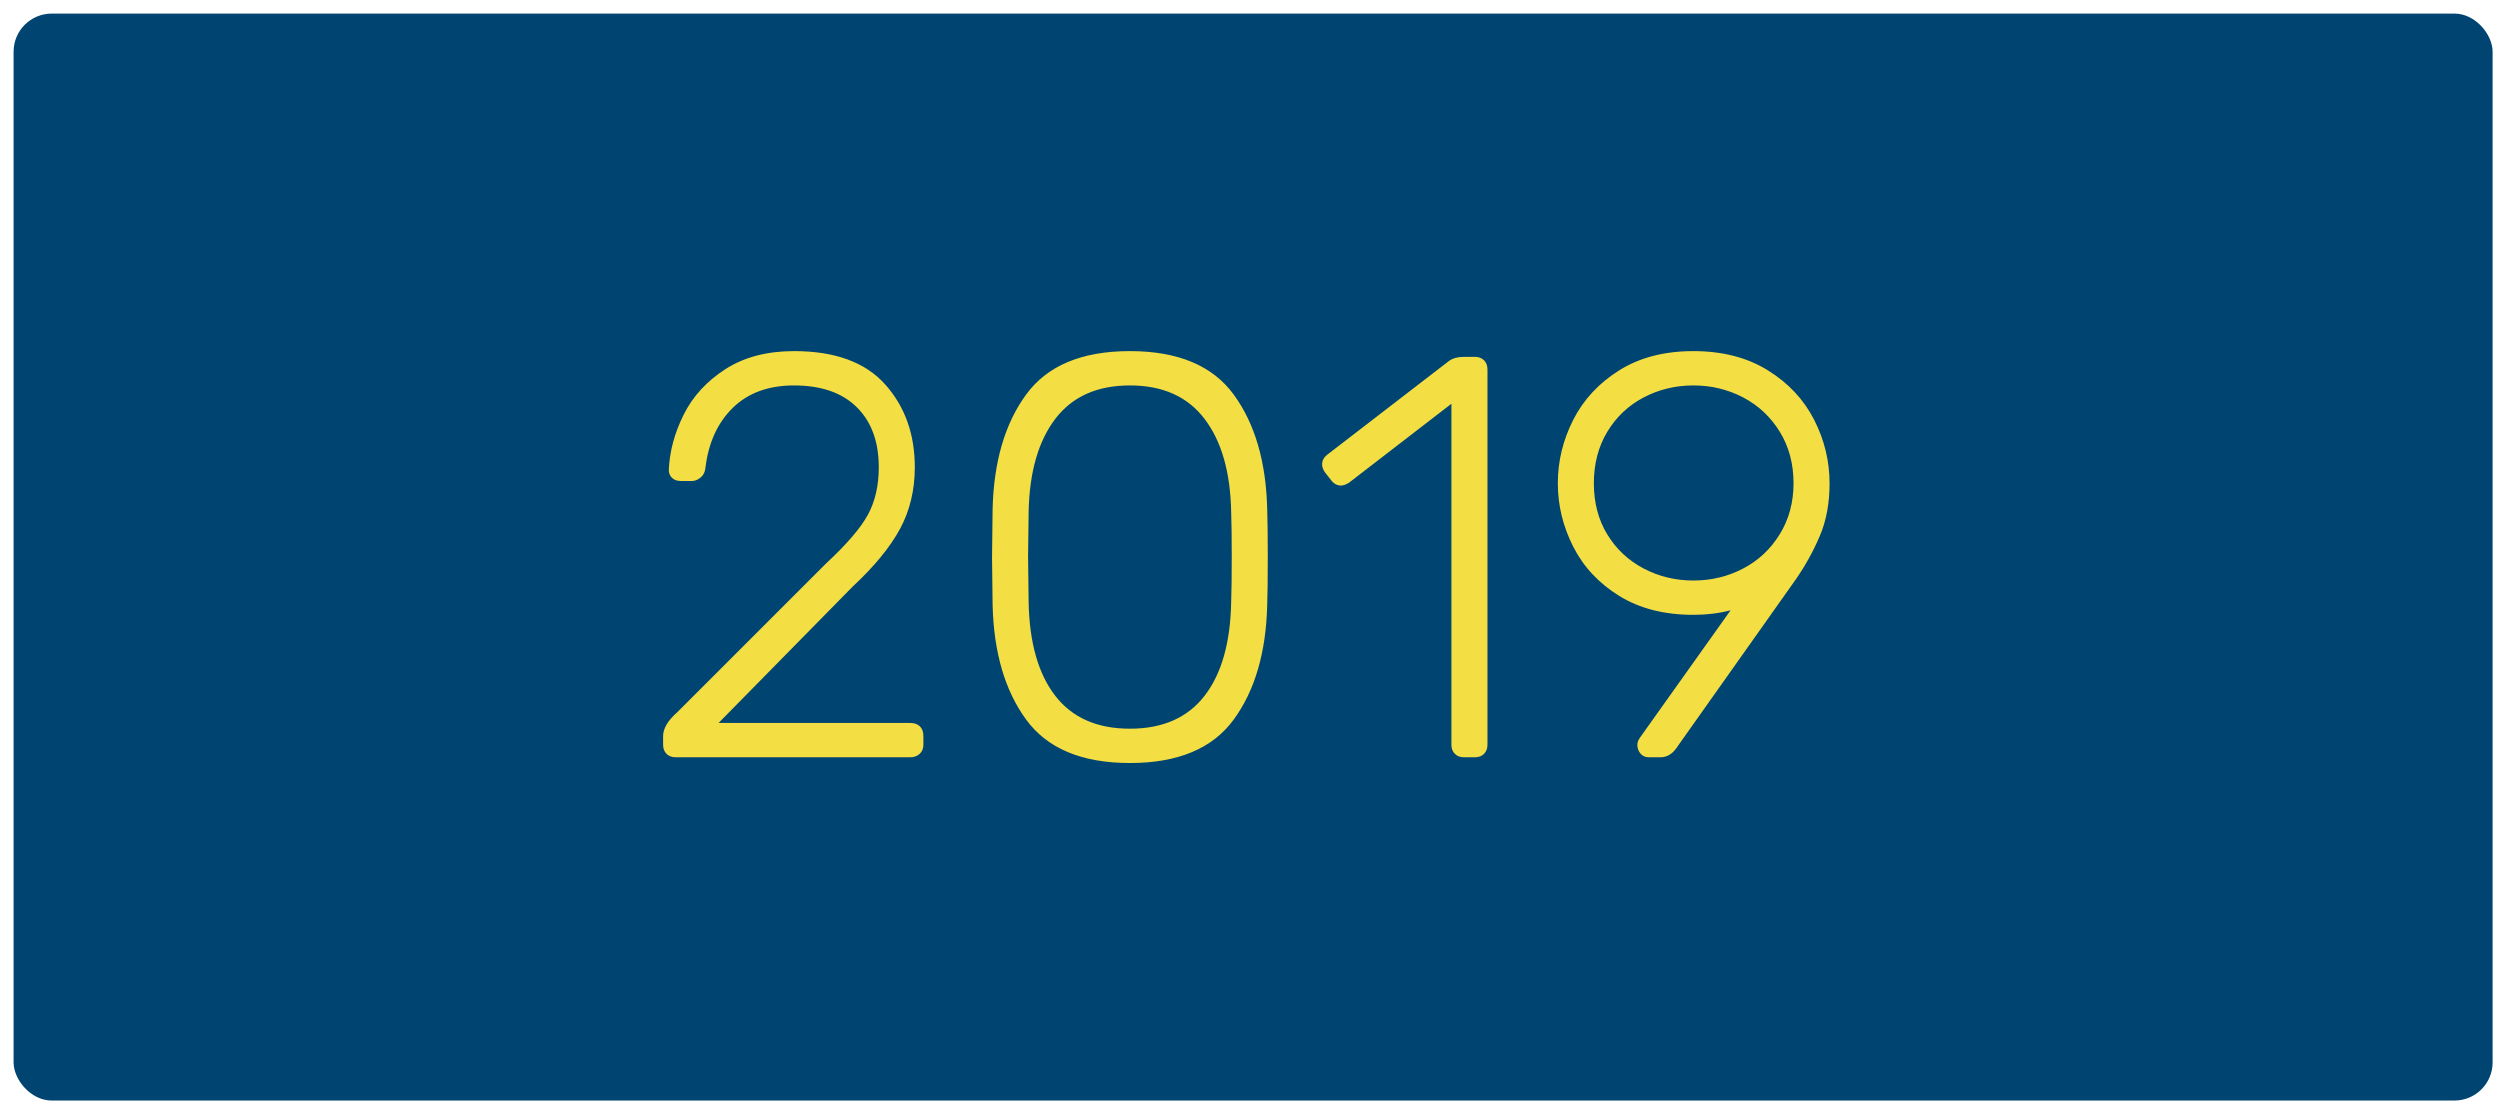
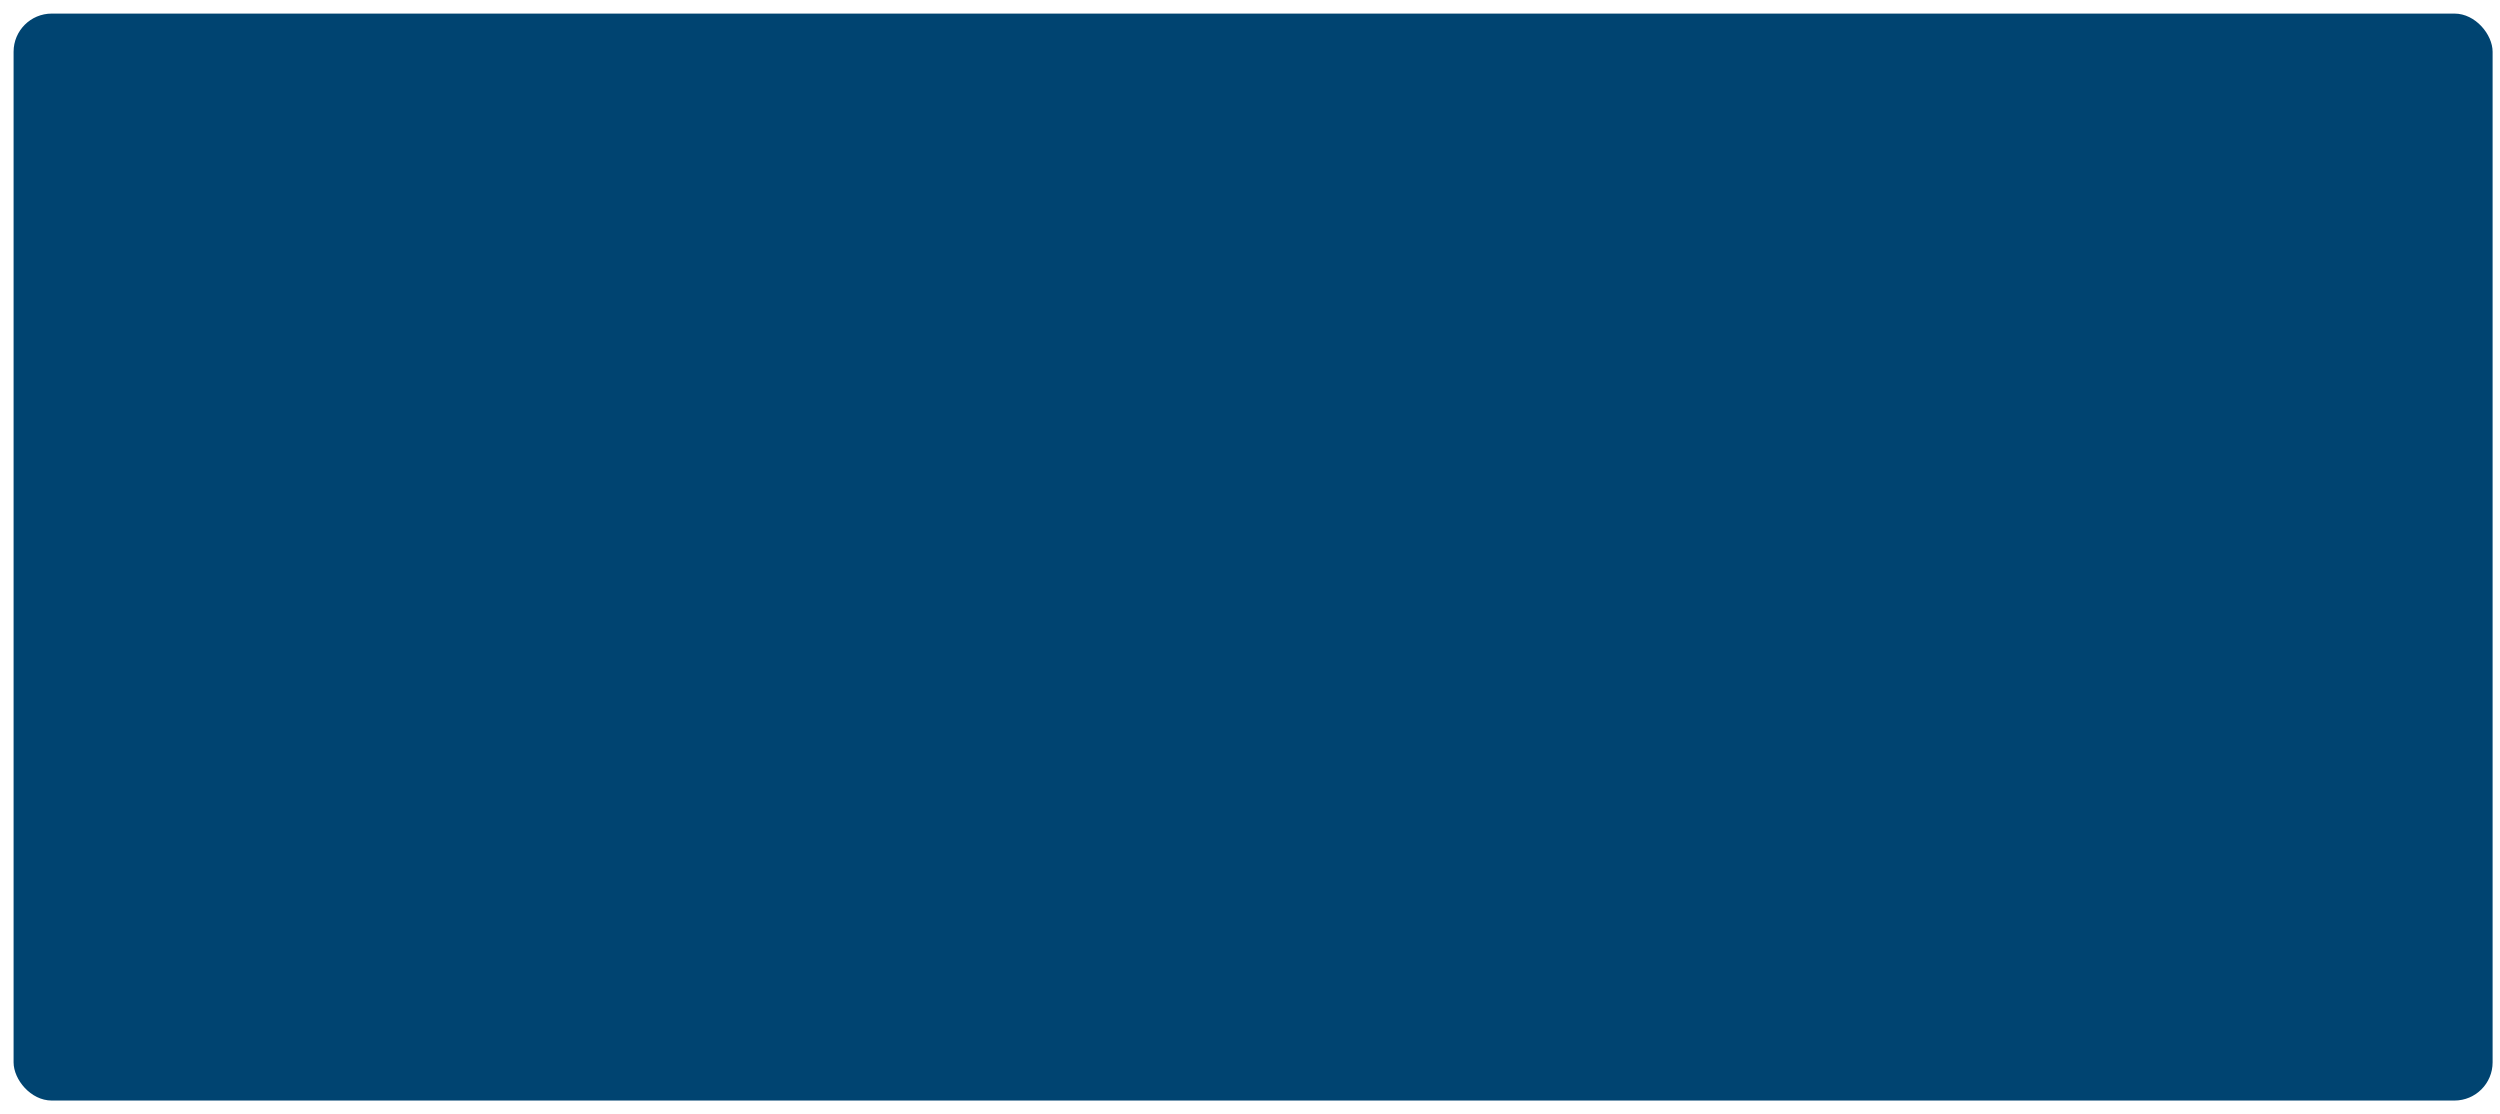
<svg xmlns="http://www.w3.org/2000/svg" width="92" height="41" viewBox="0 0 92 41">
  <g fill="none" fill-rule="evenodd" transform="translate(.5 .5)">
    <rect width="91.228" height="40" fill="#004471" rx="1.404" />
-     <path fill="#F3DE44" fill-rule="nonzero" d="M24.365,27.368 C24.225,27.368 24.112,27.326 24.028,27.242 C23.944,27.158 23.902,27.046 23.902,26.905 L23.902,26.589 C23.902,26.309 24.077,26.014 24.428,25.705 L29.881,20.253 C30.653,19.537 31.172,18.933 31.439,18.442 C31.705,17.951 31.839,17.368 31.839,16.695 C31.839,15.754 31.568,15.018 31.028,14.484 C30.488,13.951 29.719,13.684 28.723,13.684 C27.782,13.684 27.032,13.958 26.47,14.505 C25.909,15.053 25.572,15.789 25.46,16.716 C25.446,16.87 25.386,16.989 25.281,17.074 C25.175,17.158 25.074,17.2 24.975,17.2 L24.554,17.2 C24.414,17.2 24.305,17.161 24.228,17.084 C24.151,17.007 24.112,16.912 24.112,16.8 C24.14,16.112 24.323,15.432 24.66,14.758 C24.996,14.084 25.509,13.526 26.196,13.084 C26.884,12.642 27.726,12.421 28.723,12.421 C30.225,12.421 31.34,12.828 32.07,13.642 C32.8,14.456 33.165,15.474 33.165,16.695 C33.165,17.537 32.982,18.295 32.618,18.968 C32.253,19.642 31.67,20.351 30.87,21.095 L25.944,26.105 L32.996,26.105 C33.151,26.105 33.27,26.147 33.354,26.232 C33.439,26.316 33.481,26.435 33.481,26.589 L33.481,26.905 C33.481,27.046 33.435,27.158 33.344,27.242 C33.253,27.326 33.137,27.368 32.996,27.368 L24.365,27.368 Z M41.081,27.579 C39.312,27.579 38.039,27.046 37.26,25.979 C36.481,24.912 36.07,23.509 36.028,21.768 L36.007,20.021 L36.028,18.232 C36.07,16.491 36.481,15.088 37.26,14.021 C38.039,12.954 39.312,12.421 41.081,12.421 C42.849,12.421 44.123,12.954 44.902,14.021 C45.681,15.088 46.091,16.491 46.133,18.232 C46.147,18.625 46.154,19.221 46.154,20.021 C46.154,20.807 46.147,21.389 46.133,21.768 C46.091,23.509 45.681,24.912 44.902,25.979 C44.123,27.046 42.849,27.579 41.081,27.579 Z M41.081,26.316 C42.288,26.316 43.204,25.912 43.828,25.105 C44.453,24.298 44.779,23.151 44.807,21.663 C44.821,21.256 44.828,20.695 44.828,19.979 C44.828,19.263 44.821,18.716 44.807,18.337 C44.779,16.877 44.453,15.737 43.828,14.916 C43.204,14.095 42.288,13.684 41.081,13.684 C39.874,13.684 38.958,14.095 38.333,14.916 C37.709,15.737 37.382,16.877 37.354,18.337 L37.333,19.979 L37.354,21.663 C37.382,23.151 37.709,24.298 38.333,25.105 C38.958,25.912 39.874,26.316 41.081,26.316 Z M53.375,27.368 C53.235,27.368 53.123,27.326 53.039,27.242 C52.954,27.158 52.912,27.046 52.912,26.905 L52.912,14.358 L49.144,17.263 C49.032,17.333 48.933,17.368 48.849,17.368 C48.709,17.368 48.589,17.305 48.491,17.179 L48.26,16.884 C48.189,16.786 48.154,16.688 48.154,16.589 C48.154,16.449 48.218,16.33 48.344,16.232 L52.828,12.779 C52.968,12.681 53.151,12.632 53.375,12.632 L53.775,12.632 C53.916,12.632 54.028,12.674 54.112,12.758 C54.196,12.842 54.239,12.954 54.239,13.095 L54.239,26.905 C54.239,27.046 54.196,27.158 54.112,27.242 C54.028,27.326 53.916,27.368 53.775,27.368 L53.375,27.368 Z M60.175,27.368 C60.049,27.368 59.947,27.323 59.87,27.232 C59.793,27.14 59.754,27.032 59.754,26.905 C59.754,26.821 59.789,26.73 59.86,26.632 L63.186,21.958 C62.765,22.07 62.309,22.126 61.818,22.126 C60.751,22.126 59.842,21.895 59.091,21.432 C58.34,20.968 57.775,20.365 57.396,19.621 C57.018,18.877 56.828,18.098 56.828,17.284 C56.828,16.47 57.018,15.691 57.396,14.947 C57.775,14.204 58.34,13.596 59.091,13.126 C59.842,12.656 60.751,12.421 61.818,12.421 C62.884,12.421 63.796,12.656 64.554,13.126 C65.312,13.596 65.881,14.204 66.26,14.947 C66.639,15.691 66.828,16.47 66.828,17.284 C66.828,18.014 66.709,18.66 66.47,19.221 C66.232,19.782 65.937,20.316 65.586,20.821 L61.249,26.947 C61.235,26.975 61.196,27.028 61.133,27.105 C61.07,27.182 60.993,27.246 60.902,27.295 C60.811,27.344 60.709,27.368 60.596,27.368 L60.175,27.368 Z M61.818,20.863 C62.477,20.863 63.088,20.716 63.649,20.421 C64.211,20.126 64.66,19.705 64.996,19.158 C65.333,18.611 65.502,17.986 65.502,17.284 C65.502,16.568 65.333,15.937 64.996,15.389 C64.66,14.842 64.211,14.421 63.649,14.126 C63.088,13.832 62.477,13.684 61.818,13.684 C61.158,13.684 60.547,13.832 59.986,14.126 C59.425,14.421 58.979,14.842 58.649,15.389 C58.319,15.937 58.154,16.568 58.154,17.284 C58.154,18 58.319,18.628 58.649,19.168 C58.979,19.709 59.425,20.126 59.986,20.421 C60.547,20.716 61.158,20.863 61.818,20.863 Z" />
  </g>
</svg>